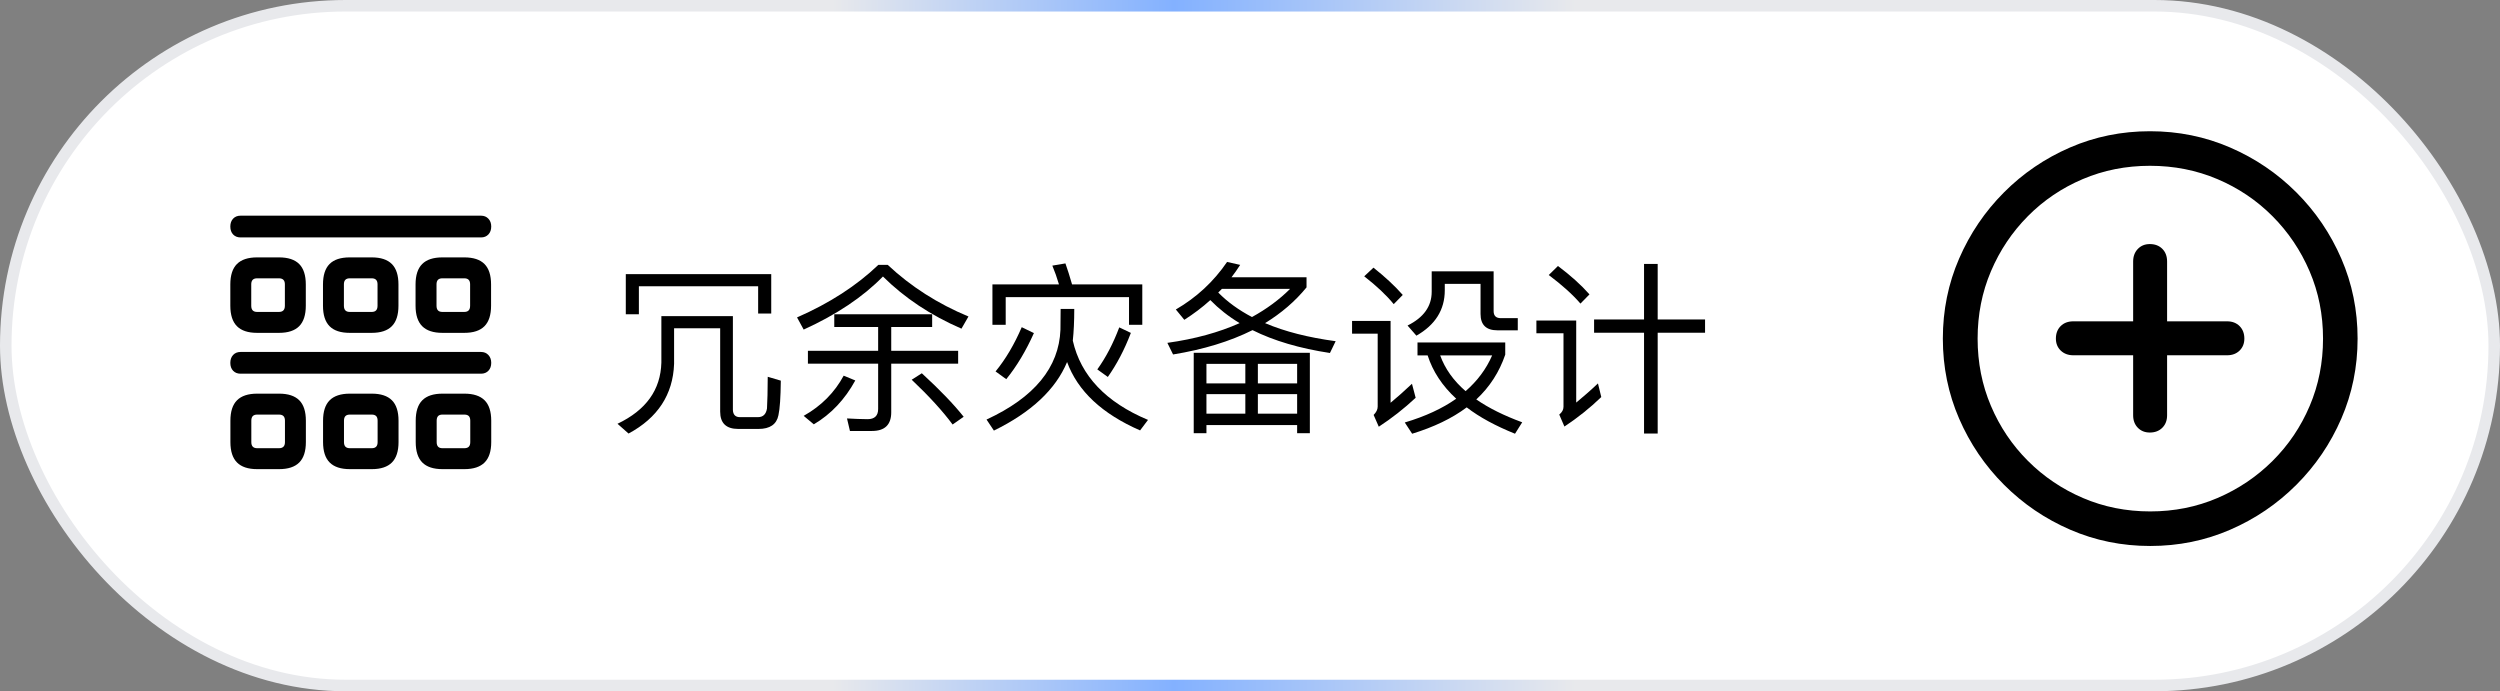
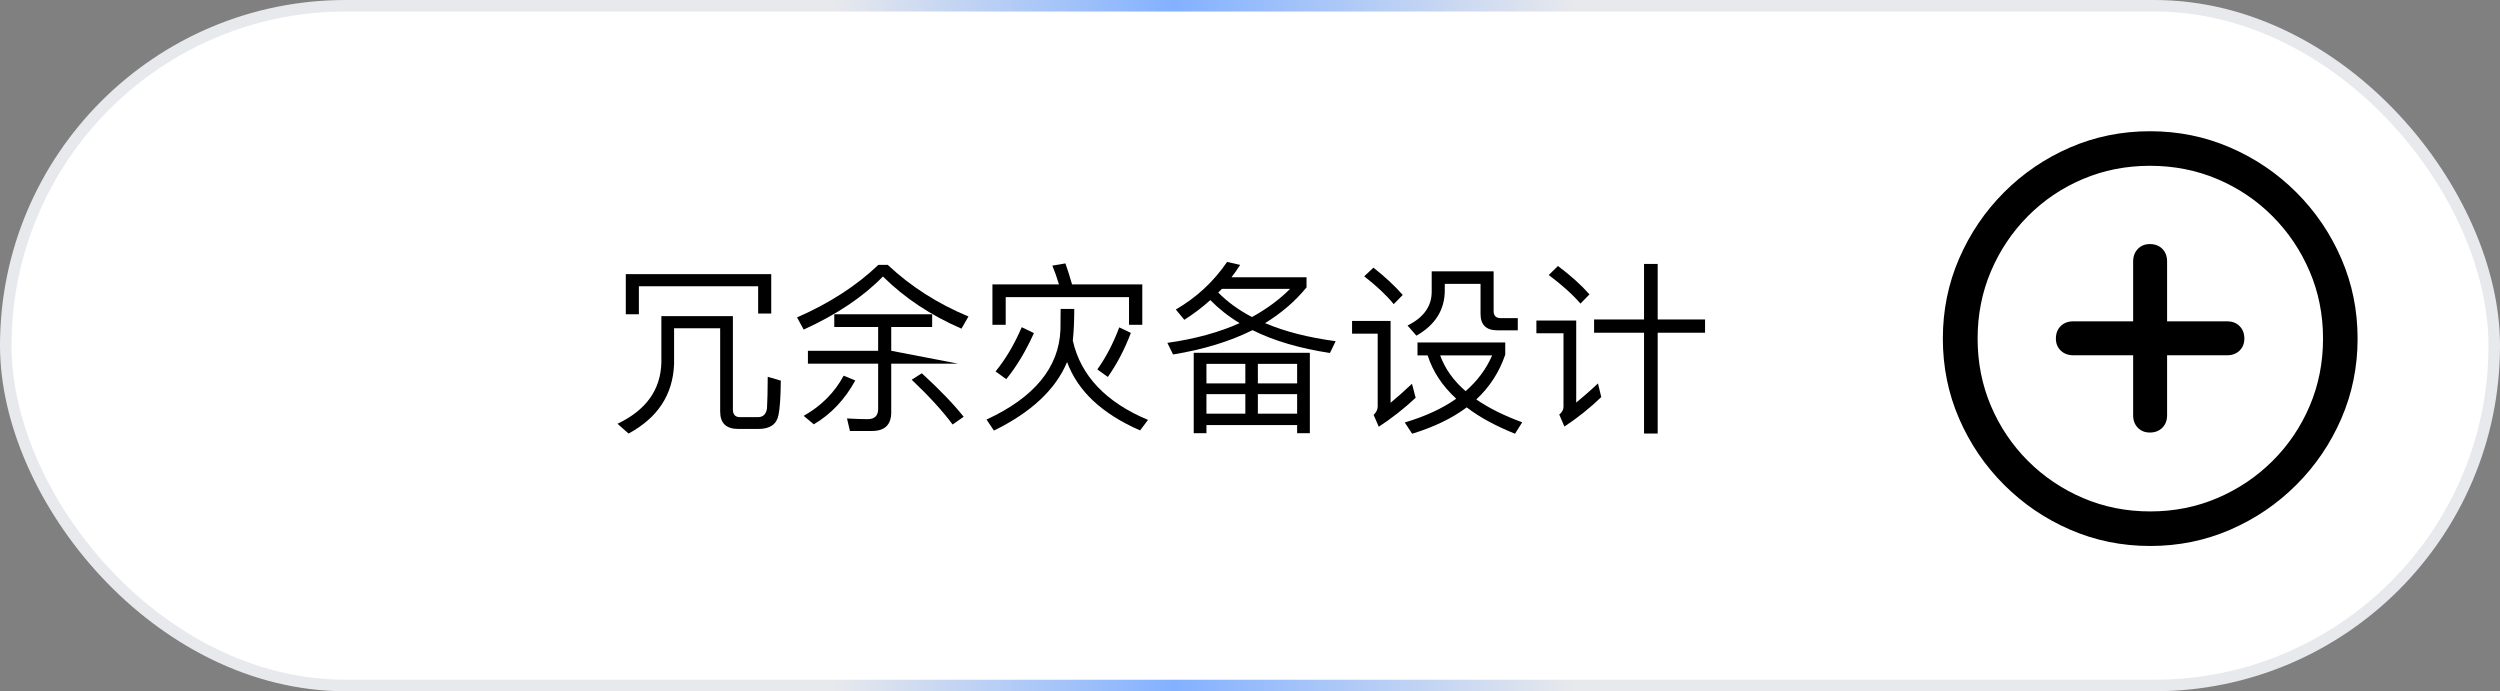
<svg xmlns="http://www.w3.org/2000/svg" width="217px" height="60px" viewBox="0 0 217 60" version="1.1">
  <rect x="0" y="0" width="217" height="60" fill="#808080" stroke="none" />
  <title>编组 10</title>
  <defs>
    <linearGradient x1="100%" y1="50%" x2="0%" y2="50%" id="linearGradient-1">
      <stop stop-color="#E8E9EC" offset="0%" />
      <stop stop-color="#E8E9EC" offset="37.074%" />
      <stop stop-color="#83B1FF" offset="53.016%" />
      <stop stop-color="#E8E9EC" offset="66.565%" />
      <stop stop-color="#E8E9EC" offset="100%" />
    </linearGradient>
  </defs>
  <g id="✅产品与服务/5G-SD-WAN" stroke="none" stroke-width="1" fill="none" fill-rule="evenodd">
    <g id="light" transform="translate(-156, -1906)">
      <g id="编组-10" transform="translate(156, 1906)">
        <rect id="矩形" stroke="url(#linearGradient-1)" fill="#FFFFFF" x="0.5" y="0.5" width="216" height="59" rx="29.5" />
        <path d="M186.639,47.391 C189.098,47.391 191.413,46.92 193.583,45.979 C195.754,45.038 197.668,43.738 199.327,42.079 C200.986,40.42 202.286,38.505 203.227,36.335 C204.168,34.164 204.639,31.849 204.639,29.391 C204.639,26.932 204.168,24.617 203.227,22.447 C202.286,20.276 200.986,18.361 199.327,16.702 C197.668,15.044 195.751,13.744 193.574,12.802 C191.398,11.861 189.08,11.391 186.621,11.391 C184.163,11.391 181.848,11.861 179.677,12.802 C177.507,13.744 175.595,15.044 173.942,16.702 C172.289,18.361 170.992,20.276 170.051,22.447 C169.11,24.617 168.639,26.932 168.639,29.391 C168.639,31.849 169.11,34.164 170.051,36.335 C170.992,38.505 172.292,40.42 173.951,42.079 C175.61,43.738 177.524,45.038 179.695,45.979 C181.866,46.92 184.18,47.391 186.639,47.391 Z M186.639,44.391 C184.557,44.391 182.61,44.002 180.798,43.226 C178.986,42.449 177.395,41.376 176.024,40.005 C174.654,38.635 173.583,37.044 172.813,35.232 C172.042,33.42 171.657,31.473 171.657,29.391 C171.657,27.308 172.042,25.361 172.813,23.549 C173.583,21.738 174.651,20.144 176.016,18.767 C177.38,17.391 178.968,16.317 180.78,15.547 C182.592,14.776 184.539,14.391 186.621,14.391 C188.704,14.391 190.654,14.776 192.471,15.547 C194.289,16.317 195.883,17.391 197.254,18.767 C198.624,20.144 199.698,21.738 200.474,23.549 C201.251,25.361 201.639,27.308 201.639,29.391 C201.639,31.473 201.254,33.42 200.483,35.232 C199.713,37.044 198.639,38.635 197.263,40.005 C195.886,41.376 194.292,42.449 192.48,43.226 C190.668,44.002 188.721,44.391 186.639,44.391 Z M178.451,29.391 C178.451,29.814 178.592,30.161 178.874,30.432 C179.157,30.702 179.521,30.838 179.968,30.838 L185.157,30.838 L185.157,36.044 C185.157,36.491 185.292,36.852 185.563,37.129 C185.833,37.405 186.18,37.544 186.604,37.544 C187.051,37.544 187.413,37.405 187.689,37.129 C187.966,36.852 188.104,36.491 188.104,36.044 L188.104,30.838 L193.31,30.838 C193.757,30.838 194.118,30.702 194.395,30.432 C194.671,30.161 194.81,29.814 194.81,29.391 C194.81,28.944 194.671,28.582 194.395,28.305 C194.118,28.029 193.757,27.891 193.31,27.891 L188.104,27.891 L188.104,22.702 C188.104,22.244 187.966,21.876 187.689,21.599 C187.413,21.323 187.051,21.185 186.604,21.185 C186.18,21.185 185.833,21.326 185.563,21.608 C185.292,21.891 185.157,22.255 185.157,22.702 L185.157,27.891 L179.968,27.891 C179.51,27.891 179.142,28.029 178.866,28.305 C178.589,28.582 178.451,28.944 178.451,29.391 Z" id="形状" fill="#000000" fill-rule="nonzero" />
        <g id="冗余灾备设计" transform="translate(53.599, 22.736)" fill="#000000" fill-rule="nonzero">
          <path d="M13.344,1.056 L0.72,1.056 L0.72,4.544 L1.856,4.544 L1.856,2.112 L12.208,2.112 L12.208,4.48 L13.344,4.48 L13.344,1.056 Z M3.808,8.736 C3.744,11.104 2.48,12.864 0,14.048 L0.96,14.896 C3.488,13.536 4.816,11.52 4.912,8.848 L4.912,5.76 L8.912,5.76 L8.912,12.992 C8.912,13.984 9.424,14.496 10.48,14.496 L12.24,14.496 C13.232,14.496 13.808,14.096 13.968,13.312 C14.096,12.736 14.16,11.744 14.176,10.304 L13.04,9.968 C13.04,11.184 13.008,12.112 12.976,12.72 C12.896,13.216 12.64,13.472 12.192,13.472 L10.624,13.472 C10.24,13.472 10.032,13.264 10.016,12.848 L10.016,4.704 L3.808,4.704 L3.808,8.736 Z" id="形状" />
-           <path d="M22.64,0.256 C20.752,2.064 18.4,3.584 15.584,4.816 L16.16,5.872 C19.008,4.576 21.312,3.04 23.04,1.264 C24.928,3.136 27.2,4.64 29.856,5.792 L30.464,4.736 C27.808,3.632 25.472,2.144 23.456,0.256 L22.64,0.256 Z M18.816,4.544 L18.816,5.648 L22.624,5.648 L22.624,7.712 L16.528,7.712 L16.528,8.832 L22.624,8.832 L22.624,12.768 C22.624,13.344 22.32,13.648 21.712,13.648 C21.136,13.648 20.544,13.616 19.92,13.584 L20.176,14.672 L22.096,14.672 C23.2,14.672 23.76,14.128 23.76,13.056 L23.76,8.832 L29.568,8.832 L29.568,7.712 L23.76,7.712 L23.76,5.648 L27.312,5.648 L27.312,4.544 L18.816,4.544 Z M19.632,9.872 C18.848,11.328 17.696,12.496 16.16,13.36 L17.04,14.096 C18.528,13.216 19.728,11.952 20.64,10.288 L19.632,9.872 Z M26.416,9.664 L25.536,10.224 C27.04,11.648 28.224,12.944 29.088,14.112 L30.048,13.44 C29.2,12.368 27.984,11.104 26.416,9.664 Z" id="形状" />
+           <path d="M22.64,0.256 C20.752,2.064 18.4,3.584 15.584,4.816 L16.16,5.872 C19.008,4.576 21.312,3.04 23.04,1.264 C24.928,3.136 27.2,4.64 29.856,5.792 L30.464,4.736 C27.808,3.632 25.472,2.144 23.456,0.256 L22.64,0.256 Z M18.816,4.544 L18.816,5.648 L22.624,5.648 L22.624,7.712 L16.528,7.712 L16.528,8.832 L22.624,8.832 L22.624,12.768 C22.624,13.344 22.32,13.648 21.712,13.648 C21.136,13.648 20.544,13.616 19.92,13.584 L20.176,14.672 L22.096,14.672 C23.2,14.672 23.76,14.128 23.76,13.056 L23.76,8.832 L29.568,8.832 L23.76,7.712 L23.76,5.648 L27.312,5.648 L27.312,4.544 L18.816,4.544 Z M19.632,9.872 C18.848,11.328 17.696,12.496 16.16,13.36 L17.04,14.096 C18.528,13.216 19.728,11.952 20.64,10.288 L19.632,9.872 Z M26.416,9.664 L25.536,10.224 C27.04,11.648 28.224,12.944 29.088,14.112 L30.048,13.44 C29.2,12.368 27.984,11.104 26.416,9.664 Z" id="形状" />
          <path d="M35.088,5.664 C34.448,7.152 33.696,8.432 32.816,9.504 L33.744,10.176 C34.656,9.056 35.456,7.712 36.144,6.176 L35.088,5.664 Z M43.552,5.68 C43.024,7.088 42.384,8.304 41.648,9.328 L42.56,9.984 C43.328,8.896 44,7.632 44.56,6.16 L43.552,5.68 Z M39.648,4.08 L38.464,4.08 C38.464,4.512 38.448,5.12 38.448,5.888 C38.32,9.152 36.192,11.76 32.032,13.68 L32.672,14.64 C35.904,13.056 38.032,11.072 39.024,8.688 C39.952,11.216 42.064,13.184 45.36,14.624 L46.048,13.712 C42.384,12.176 40.208,9.872 39.52,6.832 C39.6,6.08 39.648,5.168 39.648,4.08 Z M45.552,1.952 L39.456,1.952 C39.264,1.28 39.072,0.672 38.88,0.128 L37.744,0.32 C37.952,0.816 38.144,1.36 38.32,1.952 L32.544,1.952 L32.544,5.456 L33.696,5.456 L33.696,3.056 L44.4,3.056 L44.4,5.456 L45.552,5.456 L45.552,1.952 Z" id="形状" />
          <path d="M60.096,7.888 L50.016,7.888 L50.016,14.864 L51.12,14.864 L51.12,14.16 L58.992,14.16 L58.992,14.864 L60.096,14.864 L60.096,7.888 Z M51.12,13.168 L51.12,11.472 L54.496,11.472 L54.496,13.168 L51.12,13.168 Z M55.584,13.168 L55.584,11.472 L58.992,11.472 L58.992,13.168 L55.584,13.168 Z M51.12,10.544 L51.12,8.848 L54.496,8.848 L54.496,10.544 L51.12,10.544 Z M55.584,8.848 L58.992,8.848 L58.992,10.544 L55.584,10.544 L55.584,8.848 Z M52.912,0 C51.744,1.712 50.256,3.088 48.464,4.128 L49.2,5.024 C50,4.512 50.752,3.952 51.456,3.312 C52.192,4.064 53.04,4.736 54,5.312 C52.208,6.112 50.128,6.688 47.728,7.024 L48.224,8.032 C50.864,7.6 53.168,6.896 55.12,5.92 C56.976,6.848 59.216,7.504 61.84,7.904 L62.336,6.88 C59.968,6.56 57.936,6.048 56.208,5.312 C57.616,4.448 58.816,3.424 59.808,2.208 L59.808,1.328 L53.296,1.328 C53.552,0.992 53.808,0.64 54.048,0.256 L52.912,0 Z M52.144,2.656 L52.464,2.336 L58.384,2.336 C57.456,3.264 56.352,4.08 55.072,4.784 C53.92,4.176 52.944,3.472 52.144,2.656 Z" id="形状" />
          <path d="M65.616,0.496 L64.816,1.248 C65.904,2.096 66.752,2.896 67.376,3.664 L68.16,2.864 C67.472,2.08 66.624,1.296 65.616,0.496 Z M63.76,5.12 L63.76,6.224 L65.984,6.224 L65.984,12.56 C65.984,12.816 65.856,13.056 65.632,13.28 L66.08,14.304 C67.2,13.568 68.272,12.736 69.28,11.792 L68.96,10.576 C68.304,11.2 67.68,11.744 67.104,12.224 L67.104,5.12 L63.76,5.12 Z M69.44,6.992 L69.44,8.112 L70.32,8.112 C70.768,9.504 71.584,10.752 72.8,11.872 C71.6,12.72 70.112,13.408 68.336,13.936 L68.976,14.912 C70.848,14.336 72.432,13.584 73.712,12.624 C74.832,13.488 76.24,14.24 77.904,14.912 L78.528,13.92 C76.96,13.344 75.632,12.688 74.544,11.936 C75.712,10.848 76.544,9.552 77.056,8.048 L77.056,6.992 L69.44,6.992 Z M71.408,8.112 L75.92,8.112 C75.408,9.296 74.64,10.32 73.616,11.216 C72.56,10.304 71.824,9.264 71.408,8.112 Z M70.672,0.816 L70.672,2.592 C70.672,3.856 69.968,4.832 68.576,5.52 L69.344,6.4 C70.976,5.472 71.808,4.16 71.808,2.464 L71.808,1.904 L74.912,1.904 L74.912,4.512 C74.912,5.456 75.392,5.936 76.384,5.936 L78.144,5.936 L78.144,4.88 L76.672,4.88 C76.256,4.88 76.048,4.672 76.048,4.272 L76.048,0.816 L70.672,0.816 Z" id="形状" />
          <path d="M84.768,4.992 L84.768,6.144 L89.104,6.144 L89.104,14.896 L90.288,14.896 L90.288,6.144 L94.4,6.144 L94.4,4.992 L90.288,4.992 L90.288,0.176 L89.104,0.176 L89.104,4.992 L84.768,4.992 Z M81.632,0.352 L80.832,1.136 C81.984,2 82.912,2.832 83.584,3.616 L84.368,2.816 C83.632,1.984 82.72,1.168 81.632,0.352 Z M79.76,5.088 L79.76,6.192 L82.112,6.192 L82.112,12.576 C82.112,12.832 81.984,13.056 81.744,13.248 L82.192,14.288 C83.328,13.536 84.4,12.688 85.392,11.728 L85.104,10.544 C84.432,11.184 83.792,11.728 83.216,12.208 L83.216,5.088 L79.76,5.088 Z" id="形状" />
        </g>
        <g id="􀓙" transform="translate(19.992, 18.721)" fill="#000000" fill-rule="nonzero">
-           <path d="M0.887,1.888 L21.759,1.888 C22.024,1.888 22.239,1.801 22.402,1.628 C22.565,1.454 22.647,1.225 22.647,0.94 C22.647,0.662 22.565,0.436 22.4,0.262 C22.236,0.087 22.022,0 21.759,0 L0.887,0 C0.62,0 0.406,0.086 0.243,0.258 C0.081,0.431 0,0.658 0,0.94 C0,1.229 0.081,1.459 0.243,1.631 C0.406,1.802 0.62,1.888 0.887,1.888 Z M2.324,10.171 L4.227,10.171 C5.01,10.171 5.593,9.979 5.977,9.593 C6.36,9.207 6.552,8.614 6.552,7.813 L6.552,5.971 C6.552,5.17 6.36,4.578 5.977,4.195 C5.593,3.811 5.01,3.62 4.227,3.62 L2.324,3.62 C1.541,3.62 0.958,3.811 0.575,4.195 C0.192,4.578 0,5.17 0,5.971 L0,7.813 C0,8.614 0.192,9.207 0.575,9.593 C0.958,9.979 1.541,10.171 2.324,10.171 Z M2.332,8.355 C2.157,8.355 2.027,8.311 1.943,8.222 C1.859,8.133 1.816,7.999 1.816,7.819 L1.816,5.958 C1.816,5.783 1.859,5.653 1.943,5.566 C2.027,5.479 2.157,5.436 2.332,5.436 L4.213,5.436 C4.388,5.436 4.519,5.479 4.605,5.566 C4.692,5.653 4.735,5.783 4.735,5.958 L4.735,7.819 C4.735,7.999 4.692,8.133 4.605,8.222 C4.519,8.311 4.388,8.355 4.213,8.355 L2.332,8.355 Z M10.367,10.171 L12.273,10.171 C13.054,10.171 13.636,9.979 14.019,9.593 C14.403,9.207 14.594,8.614 14.594,7.813 L14.594,5.971 C14.594,5.17 14.403,4.578 14.019,4.195 C13.636,3.811 13.054,3.62 12.273,3.62 L10.367,3.62 C9.579,3.62 8.995,3.811 8.614,4.195 C8.233,4.578 8.043,5.17 8.043,5.971 L8.043,7.813 C8.043,8.614 8.233,9.207 8.614,9.593 C8.995,9.979 9.579,10.171 10.367,10.171 Z M10.374,8.355 C10.199,8.355 10.07,8.311 9.985,8.222 C9.901,8.133 9.859,7.999 9.859,7.819 L9.859,5.958 C9.859,5.783 9.901,5.653 9.985,5.566 C10.07,5.479 10.199,5.436 10.374,5.436 L12.266,5.436 C12.439,5.436 12.567,5.479 12.651,5.566 C12.736,5.653 12.778,5.783 12.778,5.958 L12.778,7.819 C12.778,7.999 12.736,8.133 12.651,8.222 C12.567,8.311 12.439,8.355 12.266,8.355 L10.374,8.355 Z M18.41,10.171 L20.309,10.171 C21.094,10.171 21.678,9.979 22.06,9.593 C22.442,9.207 22.633,8.614 22.633,7.813 L22.633,5.971 C22.633,5.17 22.442,4.578 22.06,4.195 C21.678,3.811 21.094,3.62 20.309,3.62 L18.41,3.62 C17.624,3.62 17.039,3.811 16.655,4.195 C16.271,4.578 16.078,5.17 16.078,5.971 L16.078,7.813 C16.078,8.614 16.271,9.207 16.655,9.593 C17.039,9.979 17.624,10.171 18.41,10.171 Z M18.41,8.355 C18.237,8.355 18.109,8.311 18.024,8.222 C17.94,8.133 17.898,7.999 17.898,7.819 L17.898,5.958 C17.898,5.783 17.94,5.653 18.024,5.566 C18.109,5.479 18.237,5.436 18.41,5.436 L20.302,5.436 C20.474,5.436 20.603,5.479 20.687,5.566 C20.772,5.653 20.814,5.783 20.814,5.958 L20.814,7.819 C20.814,7.999 20.772,8.133 20.687,8.222 C20.603,8.311 20.474,8.355 20.302,8.355 L18.41,8.355 Z M0.887,13.716 L21.759,13.716 C22.024,13.716 22.239,13.631 22.402,13.459 C22.565,13.288 22.647,13.06 22.647,12.776 C22.647,12.497 22.565,12.27 22.4,12.093 C22.236,11.917 22.022,11.829 21.759,11.829 L0.887,11.829 C0.62,11.829 0.406,11.916 0.243,12.09 C0.081,12.265 0,12.493 0,12.776 C0,13.063 0.081,13.291 0.243,13.461 C0.406,13.631 0.62,13.716 0.887,13.716 Z M2.331,22 L4.234,22 C5.017,22 5.6,21.808 5.984,21.423 C6.367,21.039 6.558,20.447 6.558,19.648 L6.558,17.8 C6.558,16.999 6.367,16.406 5.984,16.023 C5.6,15.64 5.017,15.448 4.234,15.448 L2.331,15.448 C1.548,15.448 0.965,15.64 0.582,16.023 C0.198,16.406 0.007,16.999 0.007,17.8 L0.007,19.648 C0.007,20.447 0.198,21.039 0.582,21.423 C0.965,21.808 1.548,22 2.331,22 Z M2.338,20.184 C2.164,20.184 2.034,20.14 1.95,20.052 C1.865,19.965 1.823,19.832 1.823,19.655 L1.823,17.797 C1.823,17.615 1.865,17.481 1.95,17.394 C2.034,17.308 2.164,17.265 2.338,17.265 L4.22,17.265 C4.395,17.265 4.526,17.308 4.612,17.394 C4.699,17.481 4.742,17.615 4.742,17.797 L4.742,19.655 C4.742,19.832 4.699,19.965 4.612,20.052 C4.526,20.14 4.395,20.184 4.22,20.184 L2.338,20.184 Z M10.374,22 L12.28,22 C13.061,22 13.643,21.808 14.026,21.423 C14.409,21.039 14.601,20.447 14.601,19.648 L14.601,17.8 C14.601,16.999 14.409,16.406 14.026,16.023 C13.643,15.64 13.061,15.448 12.28,15.448 L10.374,15.448 C9.591,15.448 9.008,15.64 8.624,16.023 C8.241,16.406 8.049,16.999 8.049,17.8 L8.049,19.648 C8.049,20.447 8.241,21.039 8.624,21.423 C9.008,21.808 9.591,22 10.374,22 Z M10.388,20.184 C10.208,20.184 10.077,20.14 9.992,20.052 C9.908,19.965 9.866,19.832 9.866,19.655 L9.866,17.797 C9.866,17.615 9.908,17.481 9.992,17.394 C10.077,17.308 10.208,17.265 10.388,17.265 L12.273,17.265 C12.445,17.265 12.574,17.308 12.658,17.394 C12.743,17.481 12.785,17.615 12.785,17.797 L12.785,19.655 C12.785,19.832 12.743,19.965 12.658,20.052 C12.574,20.14 12.445,20.184 12.273,20.184 L10.388,20.184 Z M18.416,22 L20.316,22 C21.101,22 21.686,21.808 22.07,21.423 C22.455,21.039 22.647,20.447 22.647,19.648 L22.647,17.8 C22.647,16.999 22.455,16.406 22.07,16.023 C21.686,15.64 21.101,15.448 20.316,15.448 L18.416,15.448 C17.631,15.448 17.047,15.64 16.665,16.023 C16.283,16.406 16.092,16.999 16.092,17.8 L16.092,19.648 C16.092,20.447 16.283,21.039 16.665,21.423 C17.047,21.808 17.631,22 18.416,22 Z M18.417,20.184 C18.244,20.184 18.117,20.14 18.035,20.052 C17.953,19.965 17.911,19.832 17.911,19.655 L17.911,17.797 C17.911,17.615 17.953,17.481 18.035,17.394 C18.117,17.308 18.244,17.265 18.417,17.265 L20.308,17.265 C20.486,17.265 20.617,17.308 20.701,17.394 C20.785,17.481 20.827,17.615 20.827,17.797 L20.827,19.655 C20.827,19.832 20.785,19.965 20.701,20.052 C20.617,20.14 20.486,20.184 20.308,20.184 L18.417,20.184 Z" id="形状" />
-         </g>
+           </g>
      </g>
    </g>
  </g>
</svg>